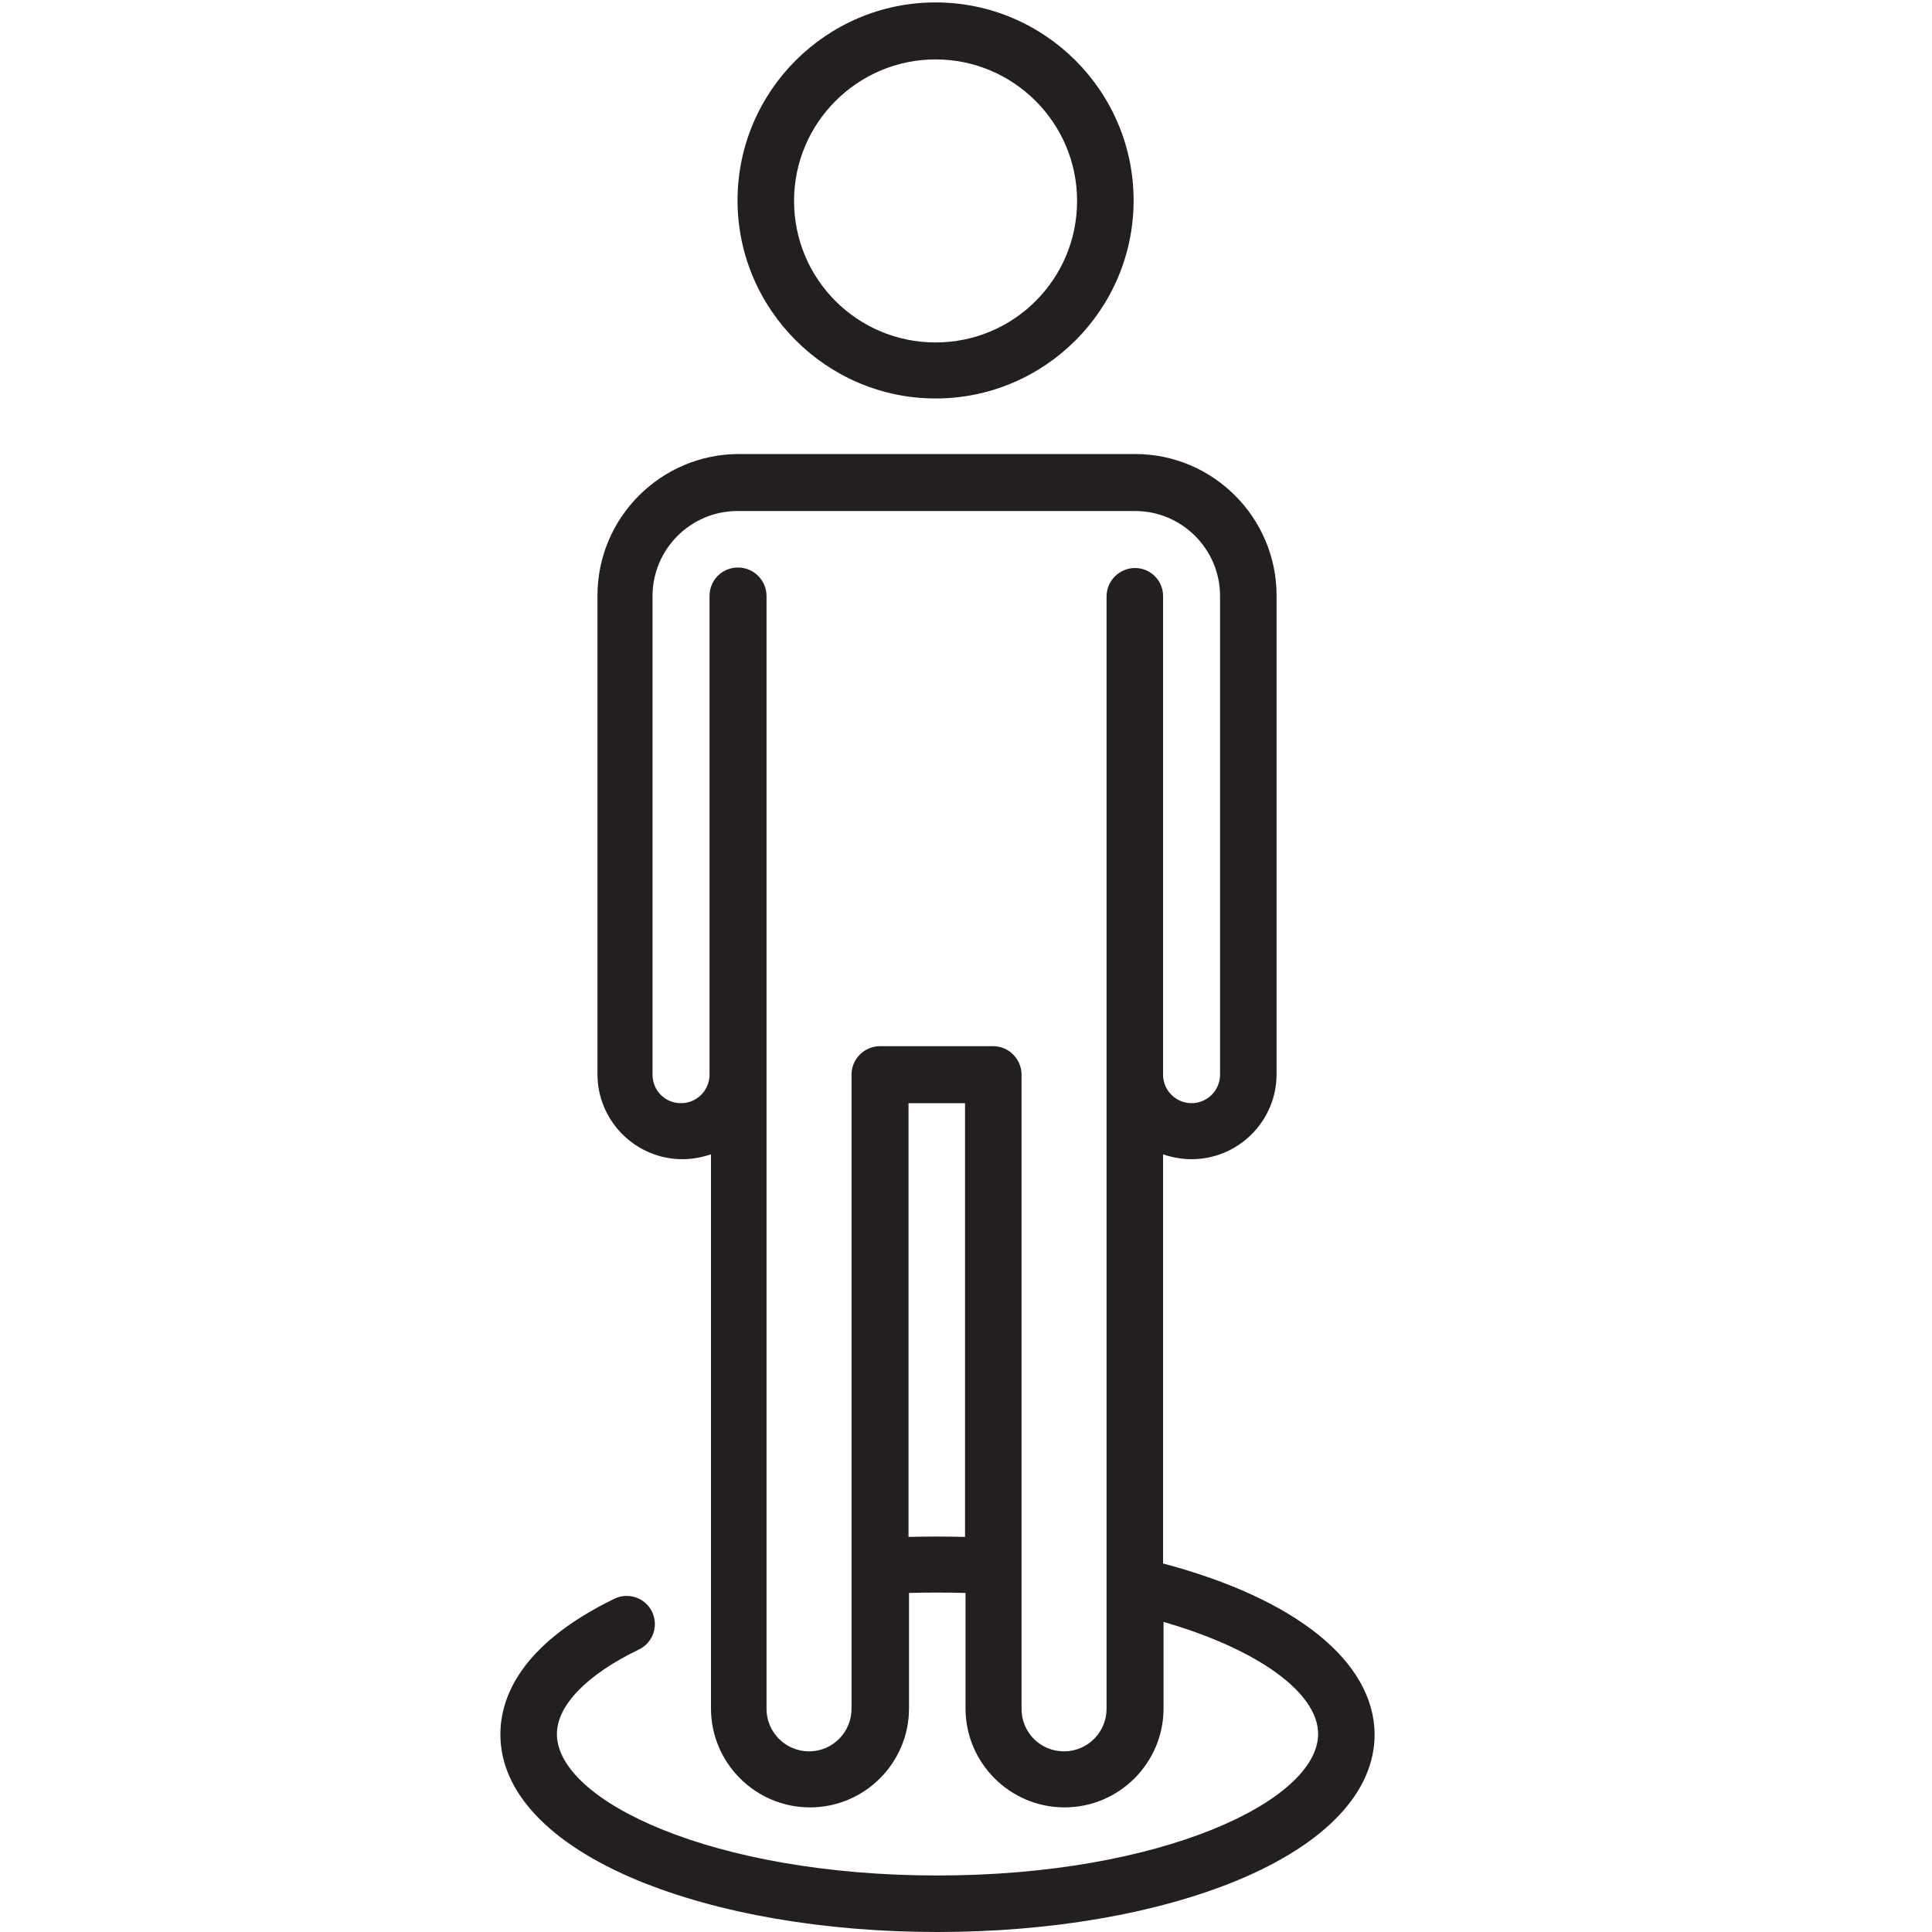
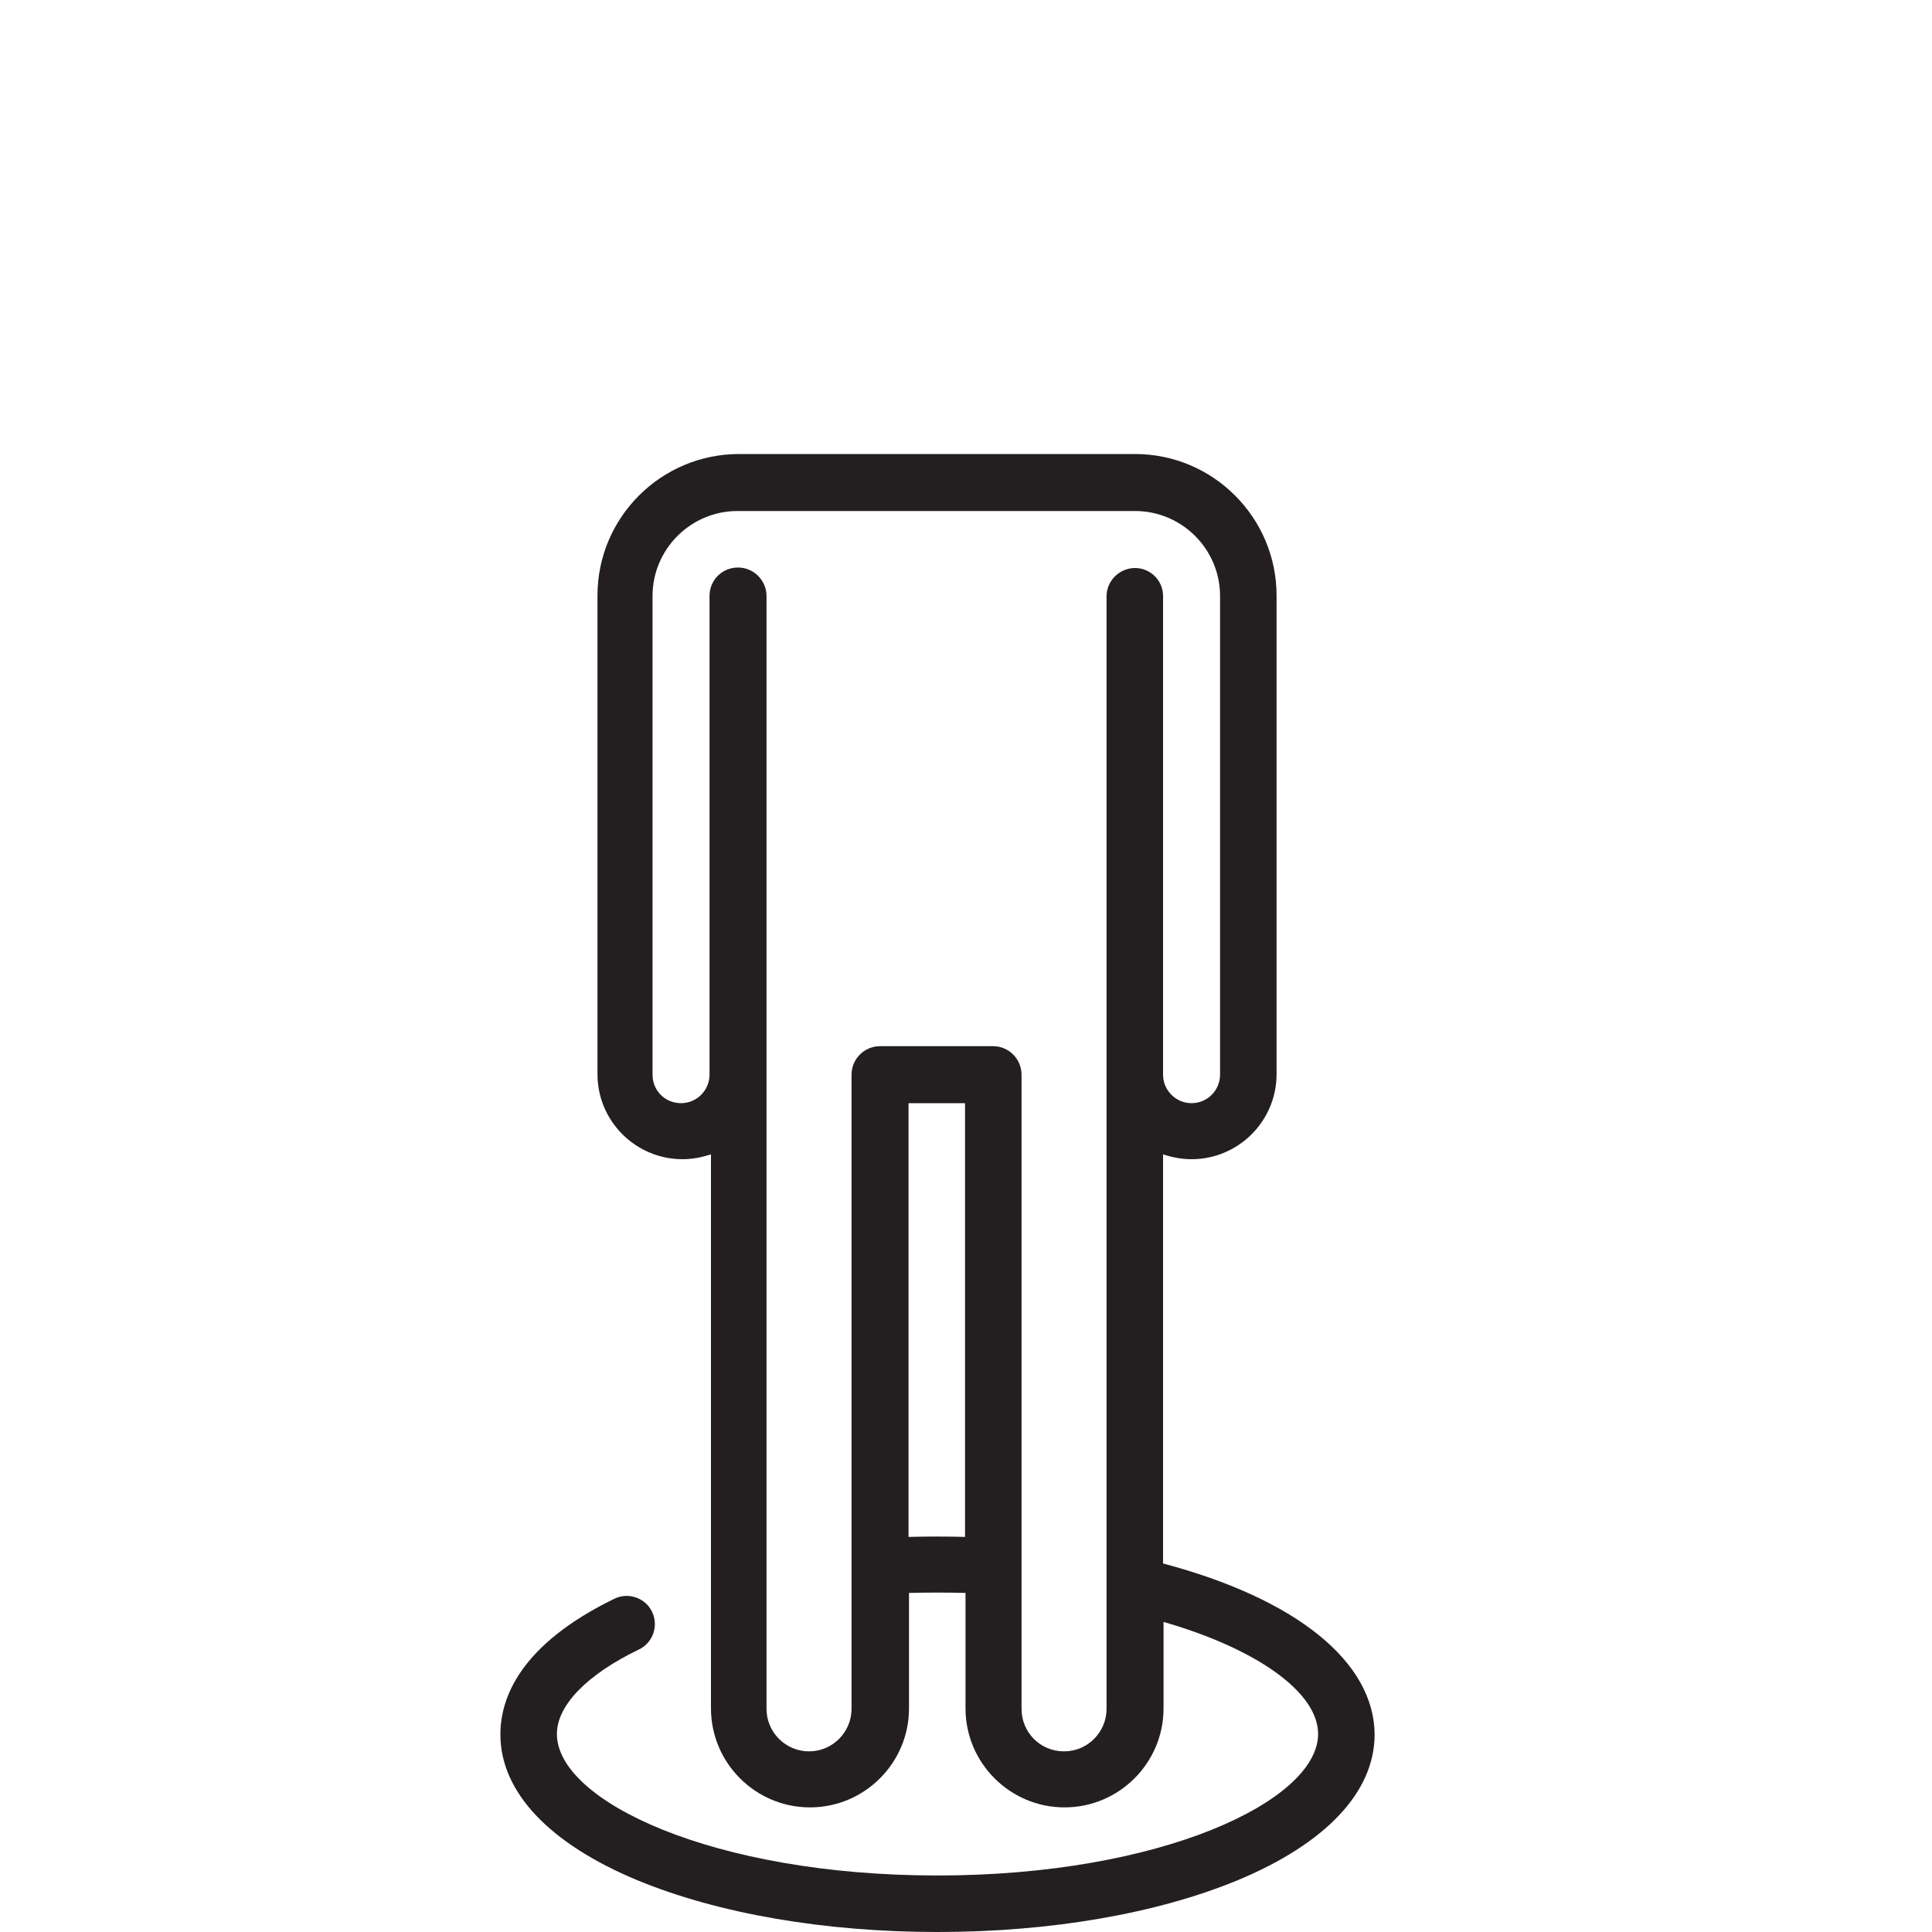
<svg xmlns="http://www.w3.org/2000/svg" version="1.1" id="Calque_1" x="0px" y="0px" viewBox="0 0 400 400" style="enable-background:new 0 0 400 400;" xml:space="preserve">
  <style type="text/css">
	.st0{fill:#231F20;}
</style>
  <g>
    <path class="st0" d="M240.8,323.7v-84.7c1.8,0.6,3.8,1,5.9,1c9.7,0,17.6-7.9,17.6-17.6v-99.1c0-16.1-13.1-29.3-29.3-29.3H153   c-16.1,0-29.3,13.1-29.3,29.3v99.1c0,9.7,7.9,17.6,17.6,17.6c2.1,0,4-0.4,5.9-1v114.7c0,11.3,9.2,20.5,20.5,20.5   c11.3,0,20.5-9.2,20.5-20.5v-23.9c3.9-0.1,7.8-0.1,11.7,0v23.9c0,11.3,9.2,20.5,20.5,20.5s20.5-9.2,20.5-20.5v-17.9   c19.4,5.6,32,14.6,32,23.2c0,13.8-32.4,29.3-78.8,29.3s-78.8-15.4-78.8-29.3c0-5.9,6.2-12.3,17-17.5c2.9-1.4,4.1-4.9,2.7-7.8   c-1.4-2.9-4.9-4.1-7.8-2.7c-19.5,9.5-23.6,20.5-23.6,28.1c0,11.9,10.1,22.6,28.4,30.2c16.7,6.9,38.7,10.7,62.1,10.7   s45.4-3.8,62.1-10.7c18.3-7.6,28.4-18.3,28.4-30.2C284.5,344,268.3,331,240.8,323.7z M199.8,318.2c-3.9-0.1-7.8-0.1-11.7,0v-89.8   h11.7V318.2z M235,117.6c-3.2,0-5.9,2.6-5.9,5.9v230.3c0,4.8-3.9,8.8-8.8,8.8s-8.8-3.9-8.8-8.8V222.5c0-3.2-2.6-5.9-5.9-5.9h-23.4   c-3.2,0-5.9,2.6-5.9,5.9v131.3c0,4.8-3.9,8.8-8.8,8.8c-4.8,0-8.8-3.9-8.8-8.8V123.4c0-3.2-2.6-5.9-5.9-5.9s-5.9,2.6-5.9,5.9v99.1   c0,3.2-2.6,5.9-5.9,5.9s-5.9-2.6-5.9-5.9v-99.1c0-9.7,7.9-17.6,17.6-17.6H235c9.7,0,17.6,7.9,17.6,17.6v99.1c0,3.2-2.6,5.9-5.9,5.9   c-3.2,0-5.9-2.6-5.9-5.9v-99.1C240.8,120.2,238.2,117.6,235,117.6z" />
-     <path class="st0" d="M193.7,82.5c22.6,0,41-18.4,41-41s-18.4-41-41-41c-22.6,0-41,18.4-41,41S171.2,82.5,193.7,82.5L193.7,82.5z    M193.7,12.3c16.1,0,29.3,13.1,29.3,29.3s-13.1,29.3-29.3,29.3s-29.3-13.1-29.3-29.3S177.6,12.3,193.7,12.3L193.7,12.3z" />
  </g>
</svg>